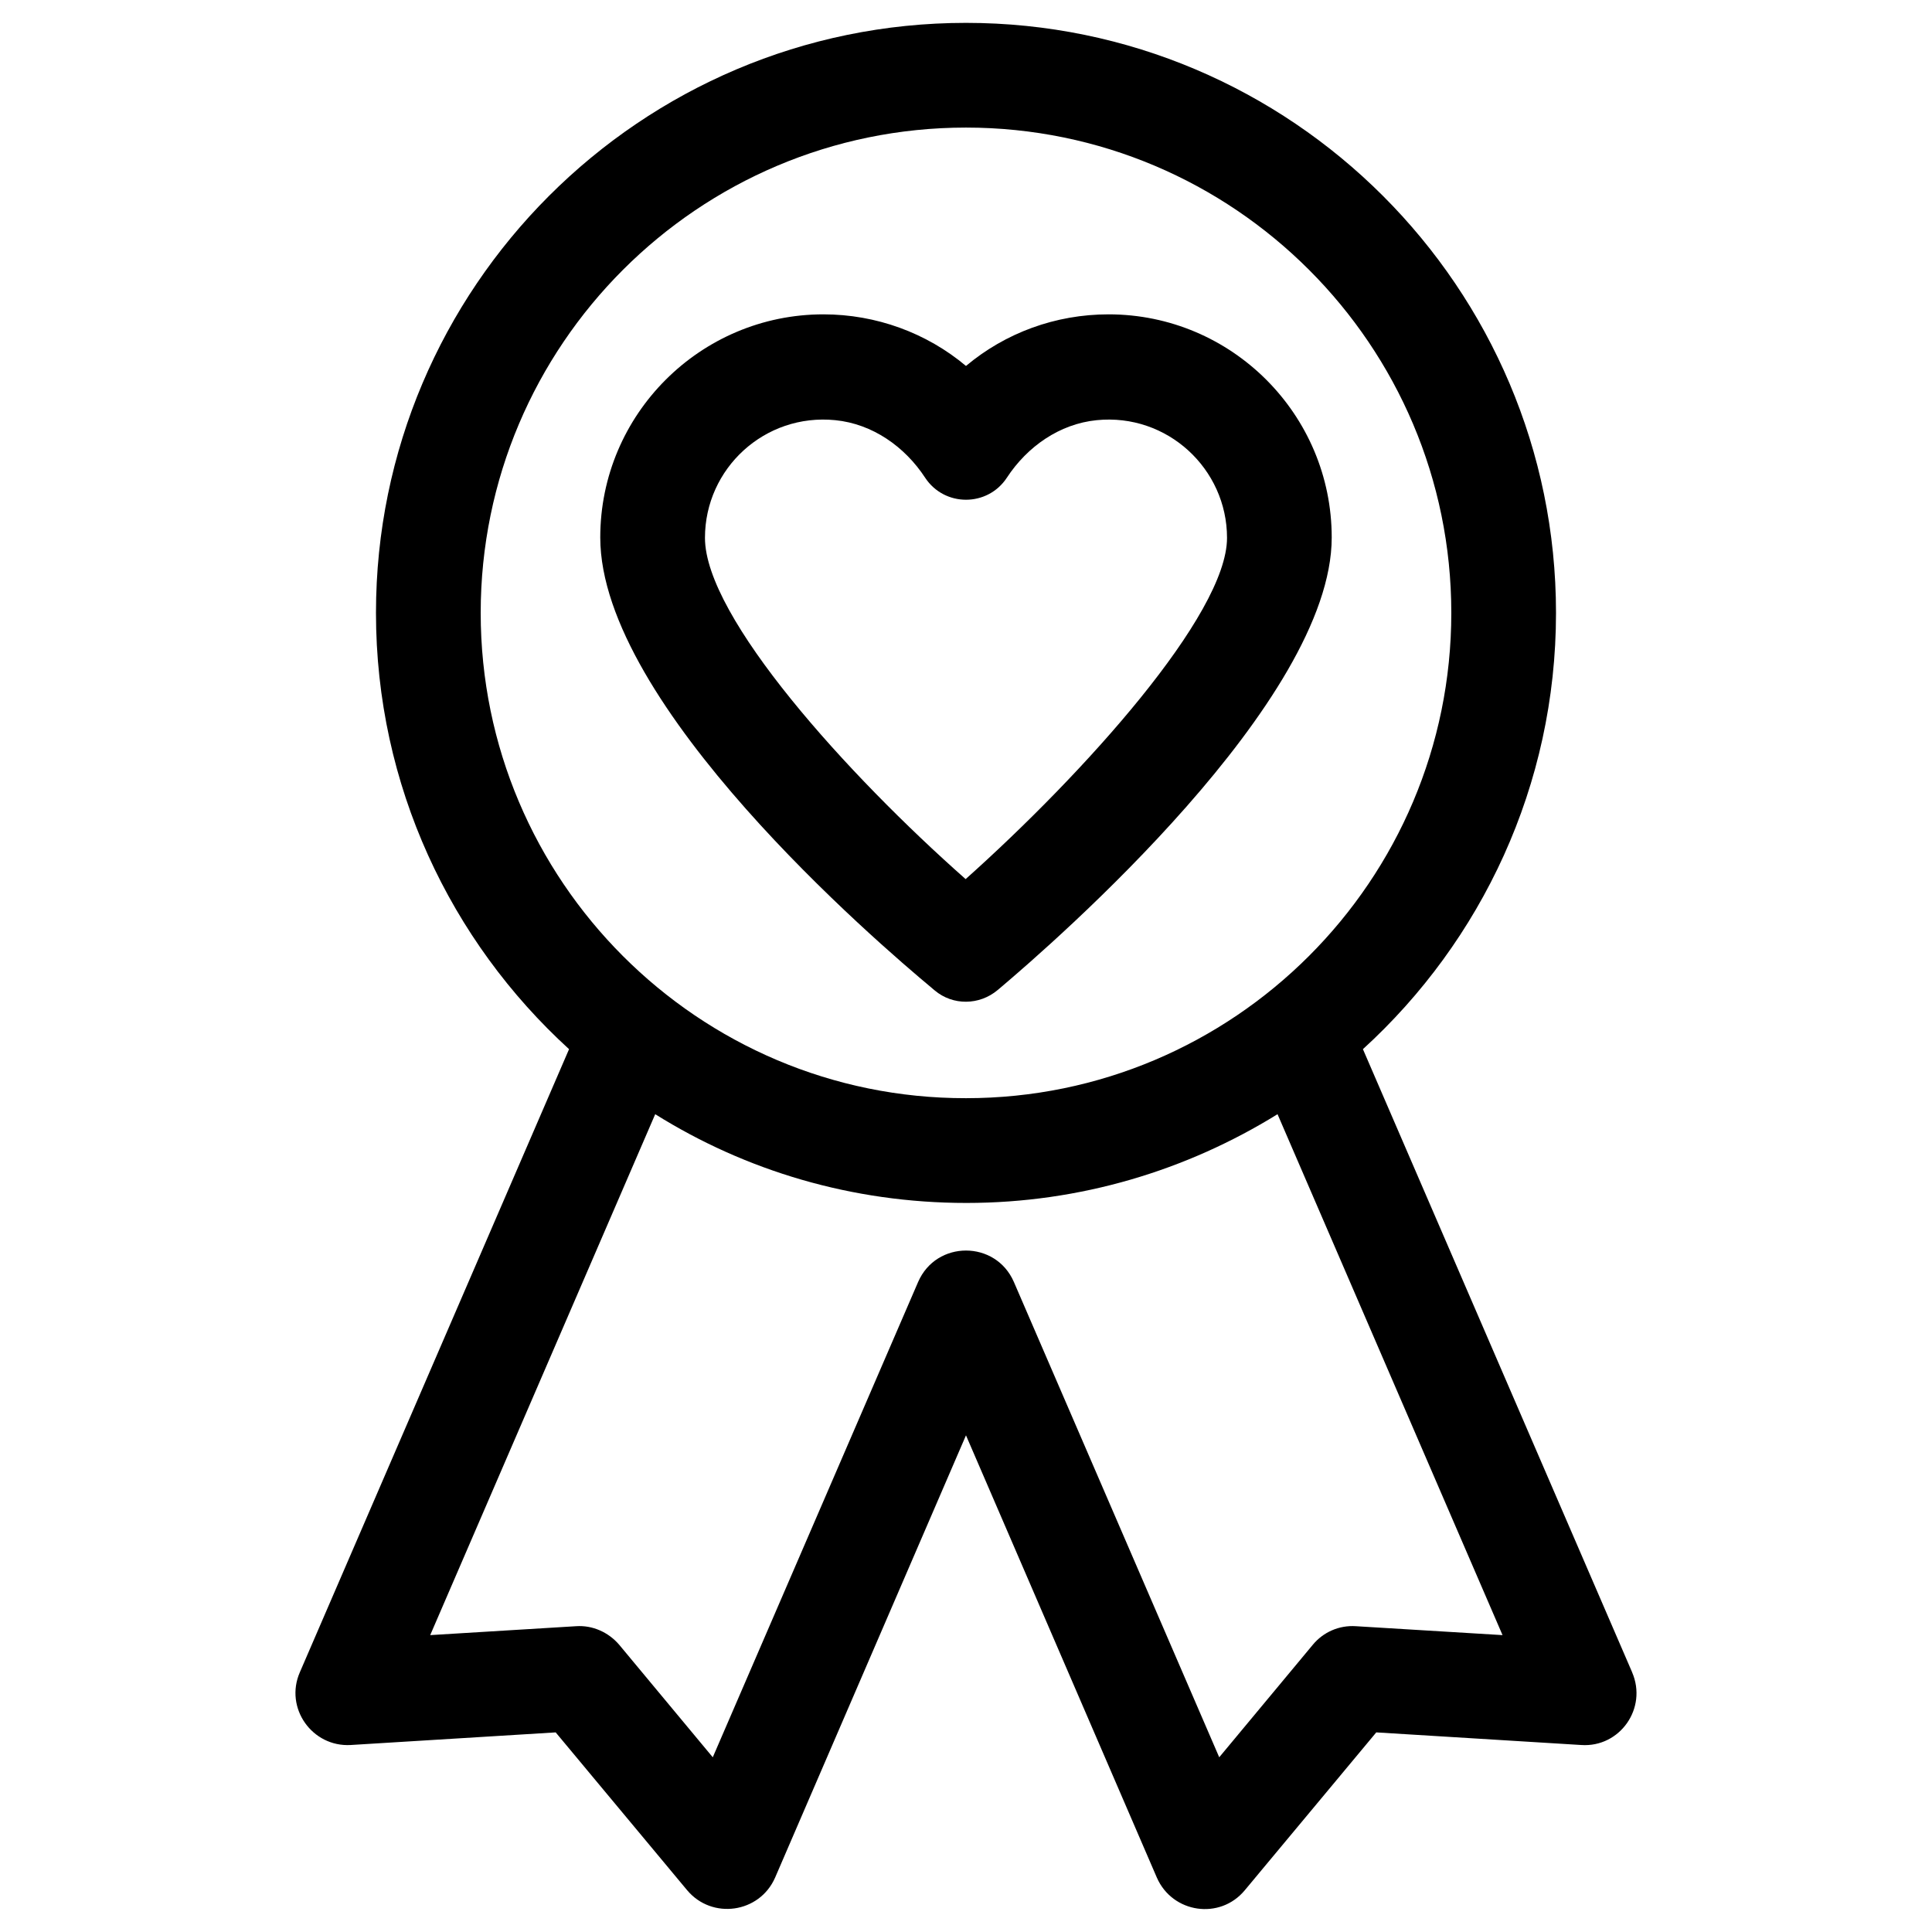
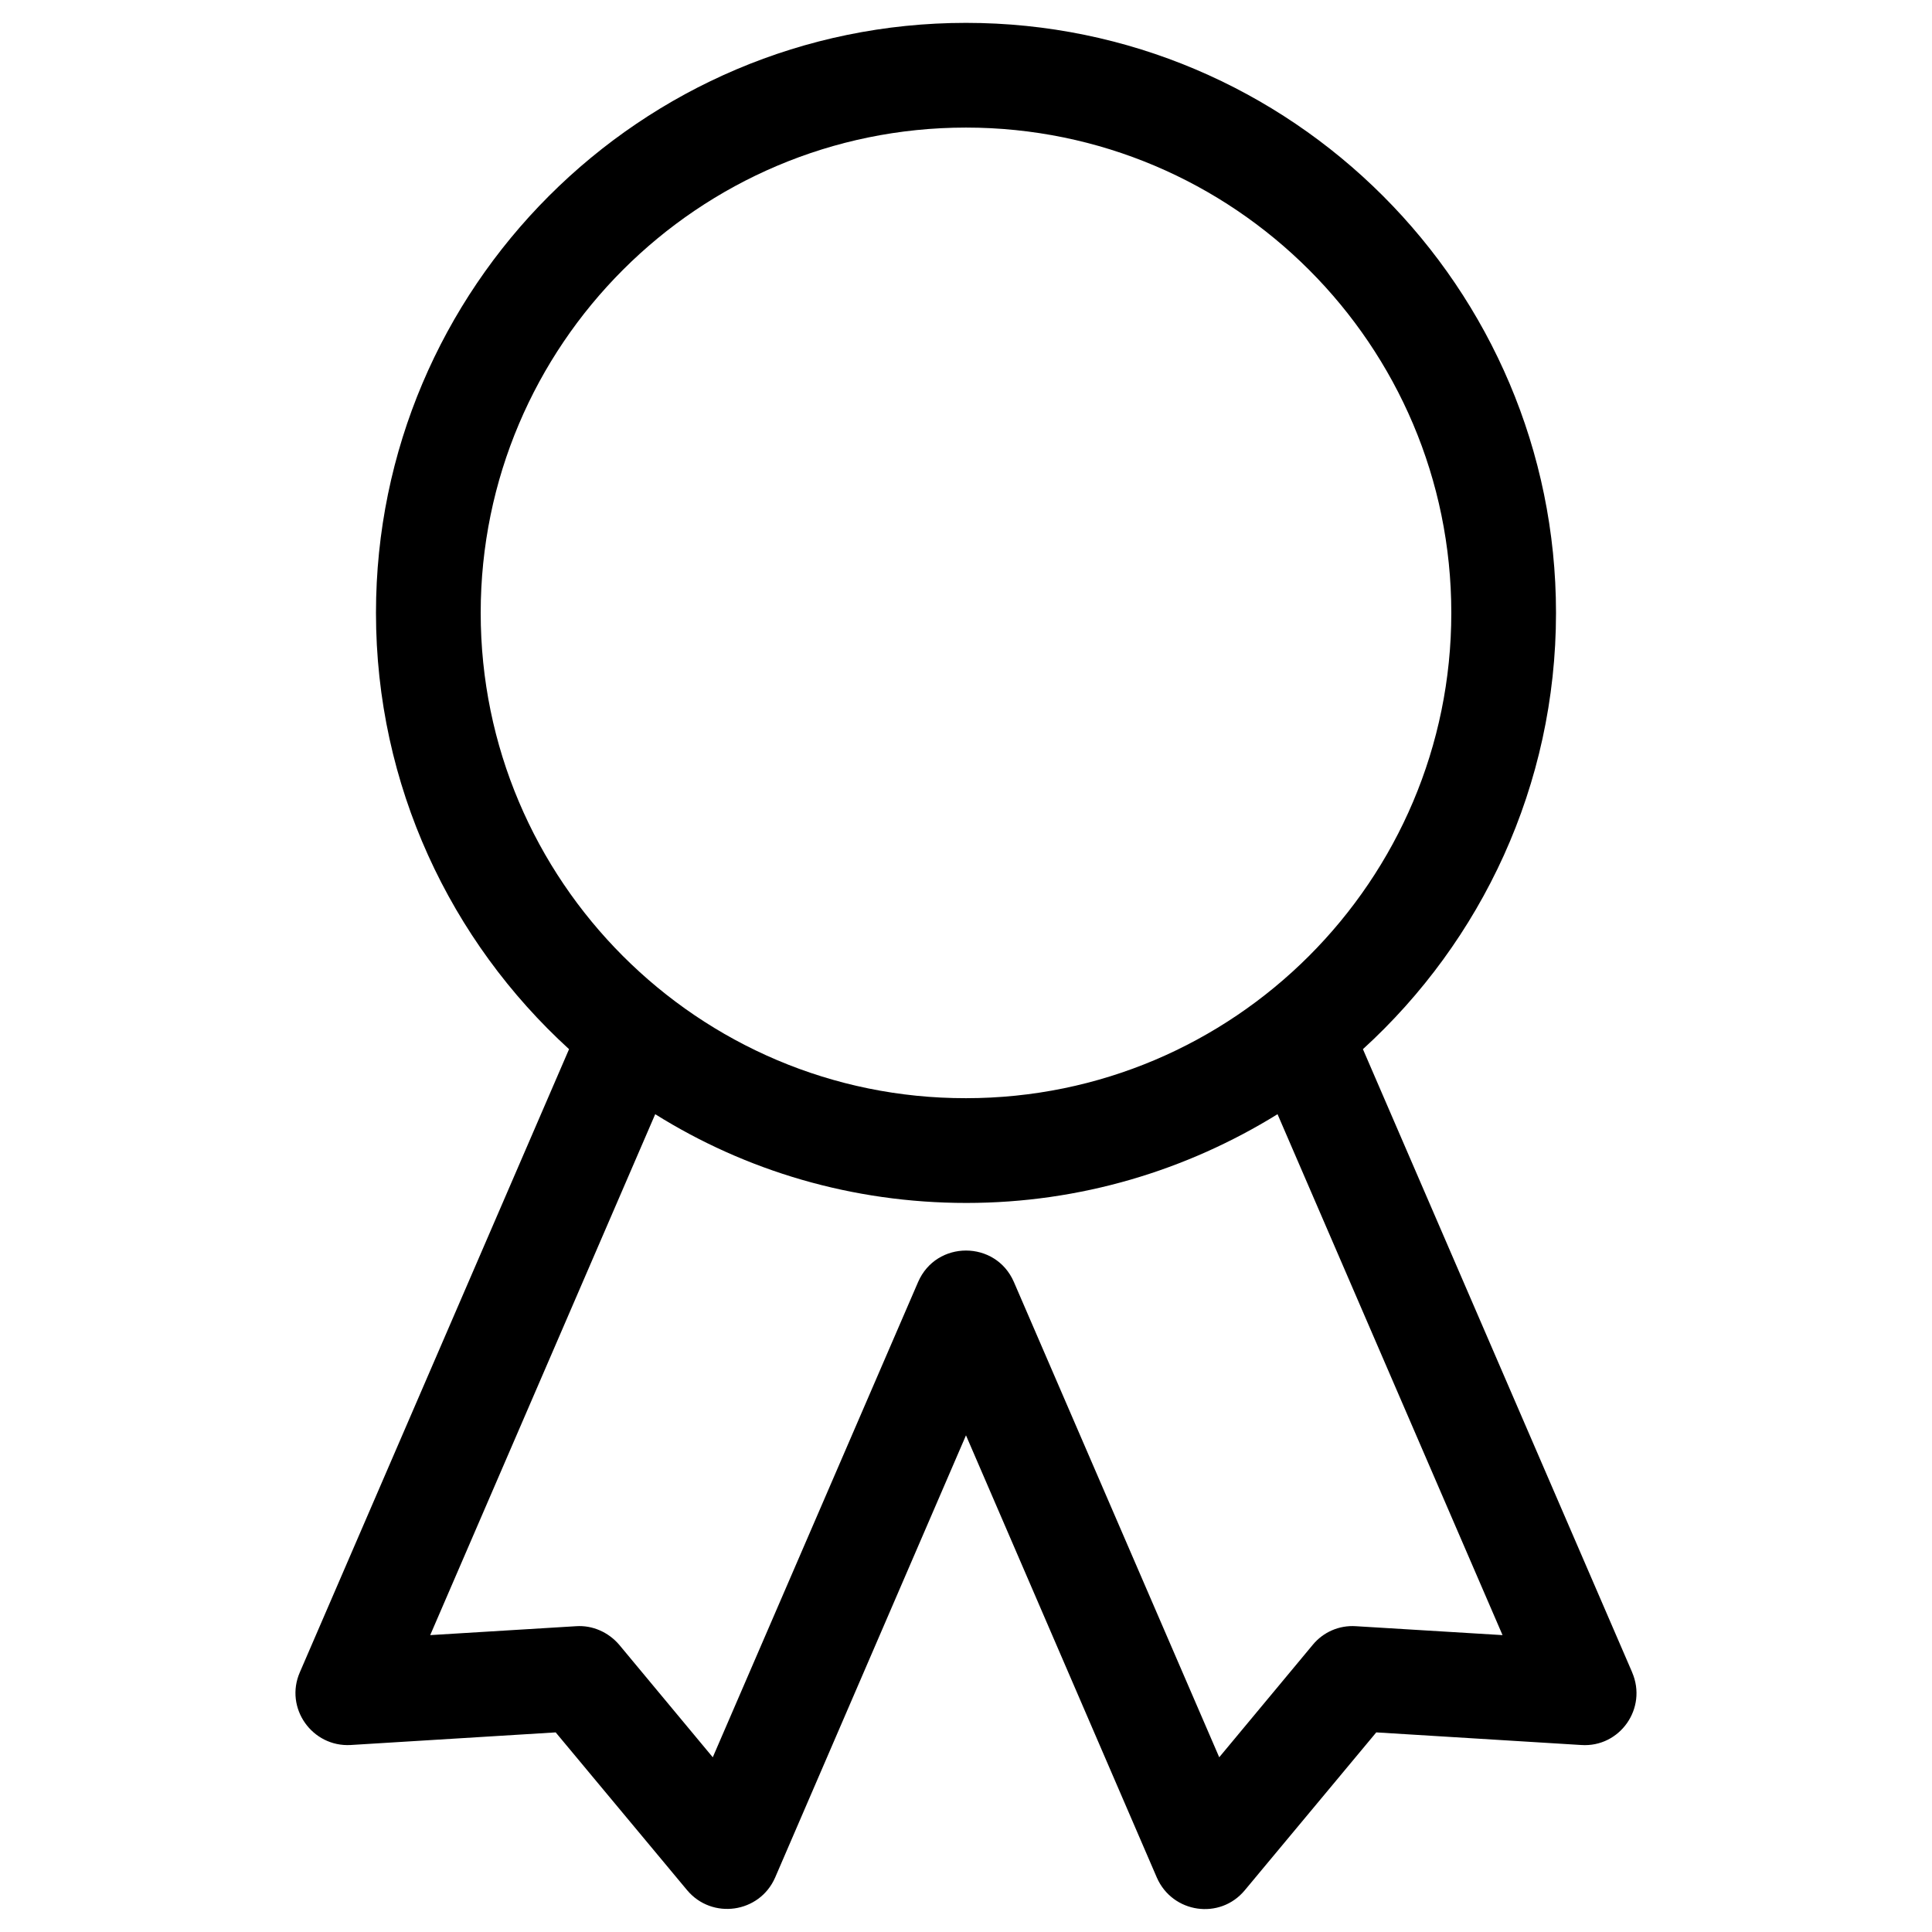
<svg xmlns="http://www.w3.org/2000/svg" fill="#000000" width="800px" height="800px" version="1.1" viewBox="144 144 512 512">
  <g>
    <path d="m576.53 587.16-71.34-165.12c31.391-28.633 51.168-69.863 51.168-115.62 0-86.195-70.16-156.36-156.36-156.36-86.199 0-156.36 70.16-156.36 156.36 0 45.758 19.777 86.984 51.168 115.62l-71.34 165.12c-4.133 9.445 3.246 19.875 13.48 19.285l54.316-3.344 34.832 41.82c6.594 7.871 19.188 6.102 23.32-3.344l50.582-117.2 50.578 117.2c4.133 9.445 16.727 11.316 23.32 3.344l34.832-41.82 54.316 3.344c10.234 0.695 17.613-9.738 13.48-19.281zm-305.14-280.74c0-70.945 57.664-128.61 128.61-128.61s128.61 57.664 128.61 128.61c0 70.945-57.664 128.61-128.61 128.61-70.949 0.102-128.61-57.66-128.61-128.61zm231.93 268.54c-4.43-0.297-8.66 1.574-11.414 4.922l-24.797 29.816-54.414-125.95c-4.82-11.121-20.566-11.121-25.387 0l-54.414 125.95-24.797-29.816c-2.856-3.344-7.086-5.215-11.414-4.922l-38.672 2.363 59.629-138.05c23.91 14.957 52.152 23.52 82.461 23.52 30.207 0 58.449-8.66 82.461-23.52l59.629 138.05z" />
-     <path d="m391.14 406 0.59 0.492c4.82 4.035 11.809 3.938 16.629-0.098l0.59-0.492c14.66-12.398 87.969-76.16 87.969-119.46 0-32.57-26.469-59.137-59.137-59.137-14.07 0-27.355 4.922-37.785 13.676-10.43-8.758-23.812-13.676-37.785-13.676-32.57 0-59.137 26.469-59.137 59.137 0 44.379 73.406 107.36 88.066 119.55zm-25.777-150.65c9.84 0.984 18.402 6.988 23.812 15.254 5.117 7.773 16.531 7.773 21.648 0 5.41-8.266 13.973-14.27 23.812-15.254 18.695-1.871 34.539 12.891 34.539 31.191 0 20.367-37.984 62.484-69.273 90.43-31.191-27.551-69.078-69.371-69.078-90.43 0-18.402 15.84-33.062 34.539-31.191z" />
  </g>
</svg>